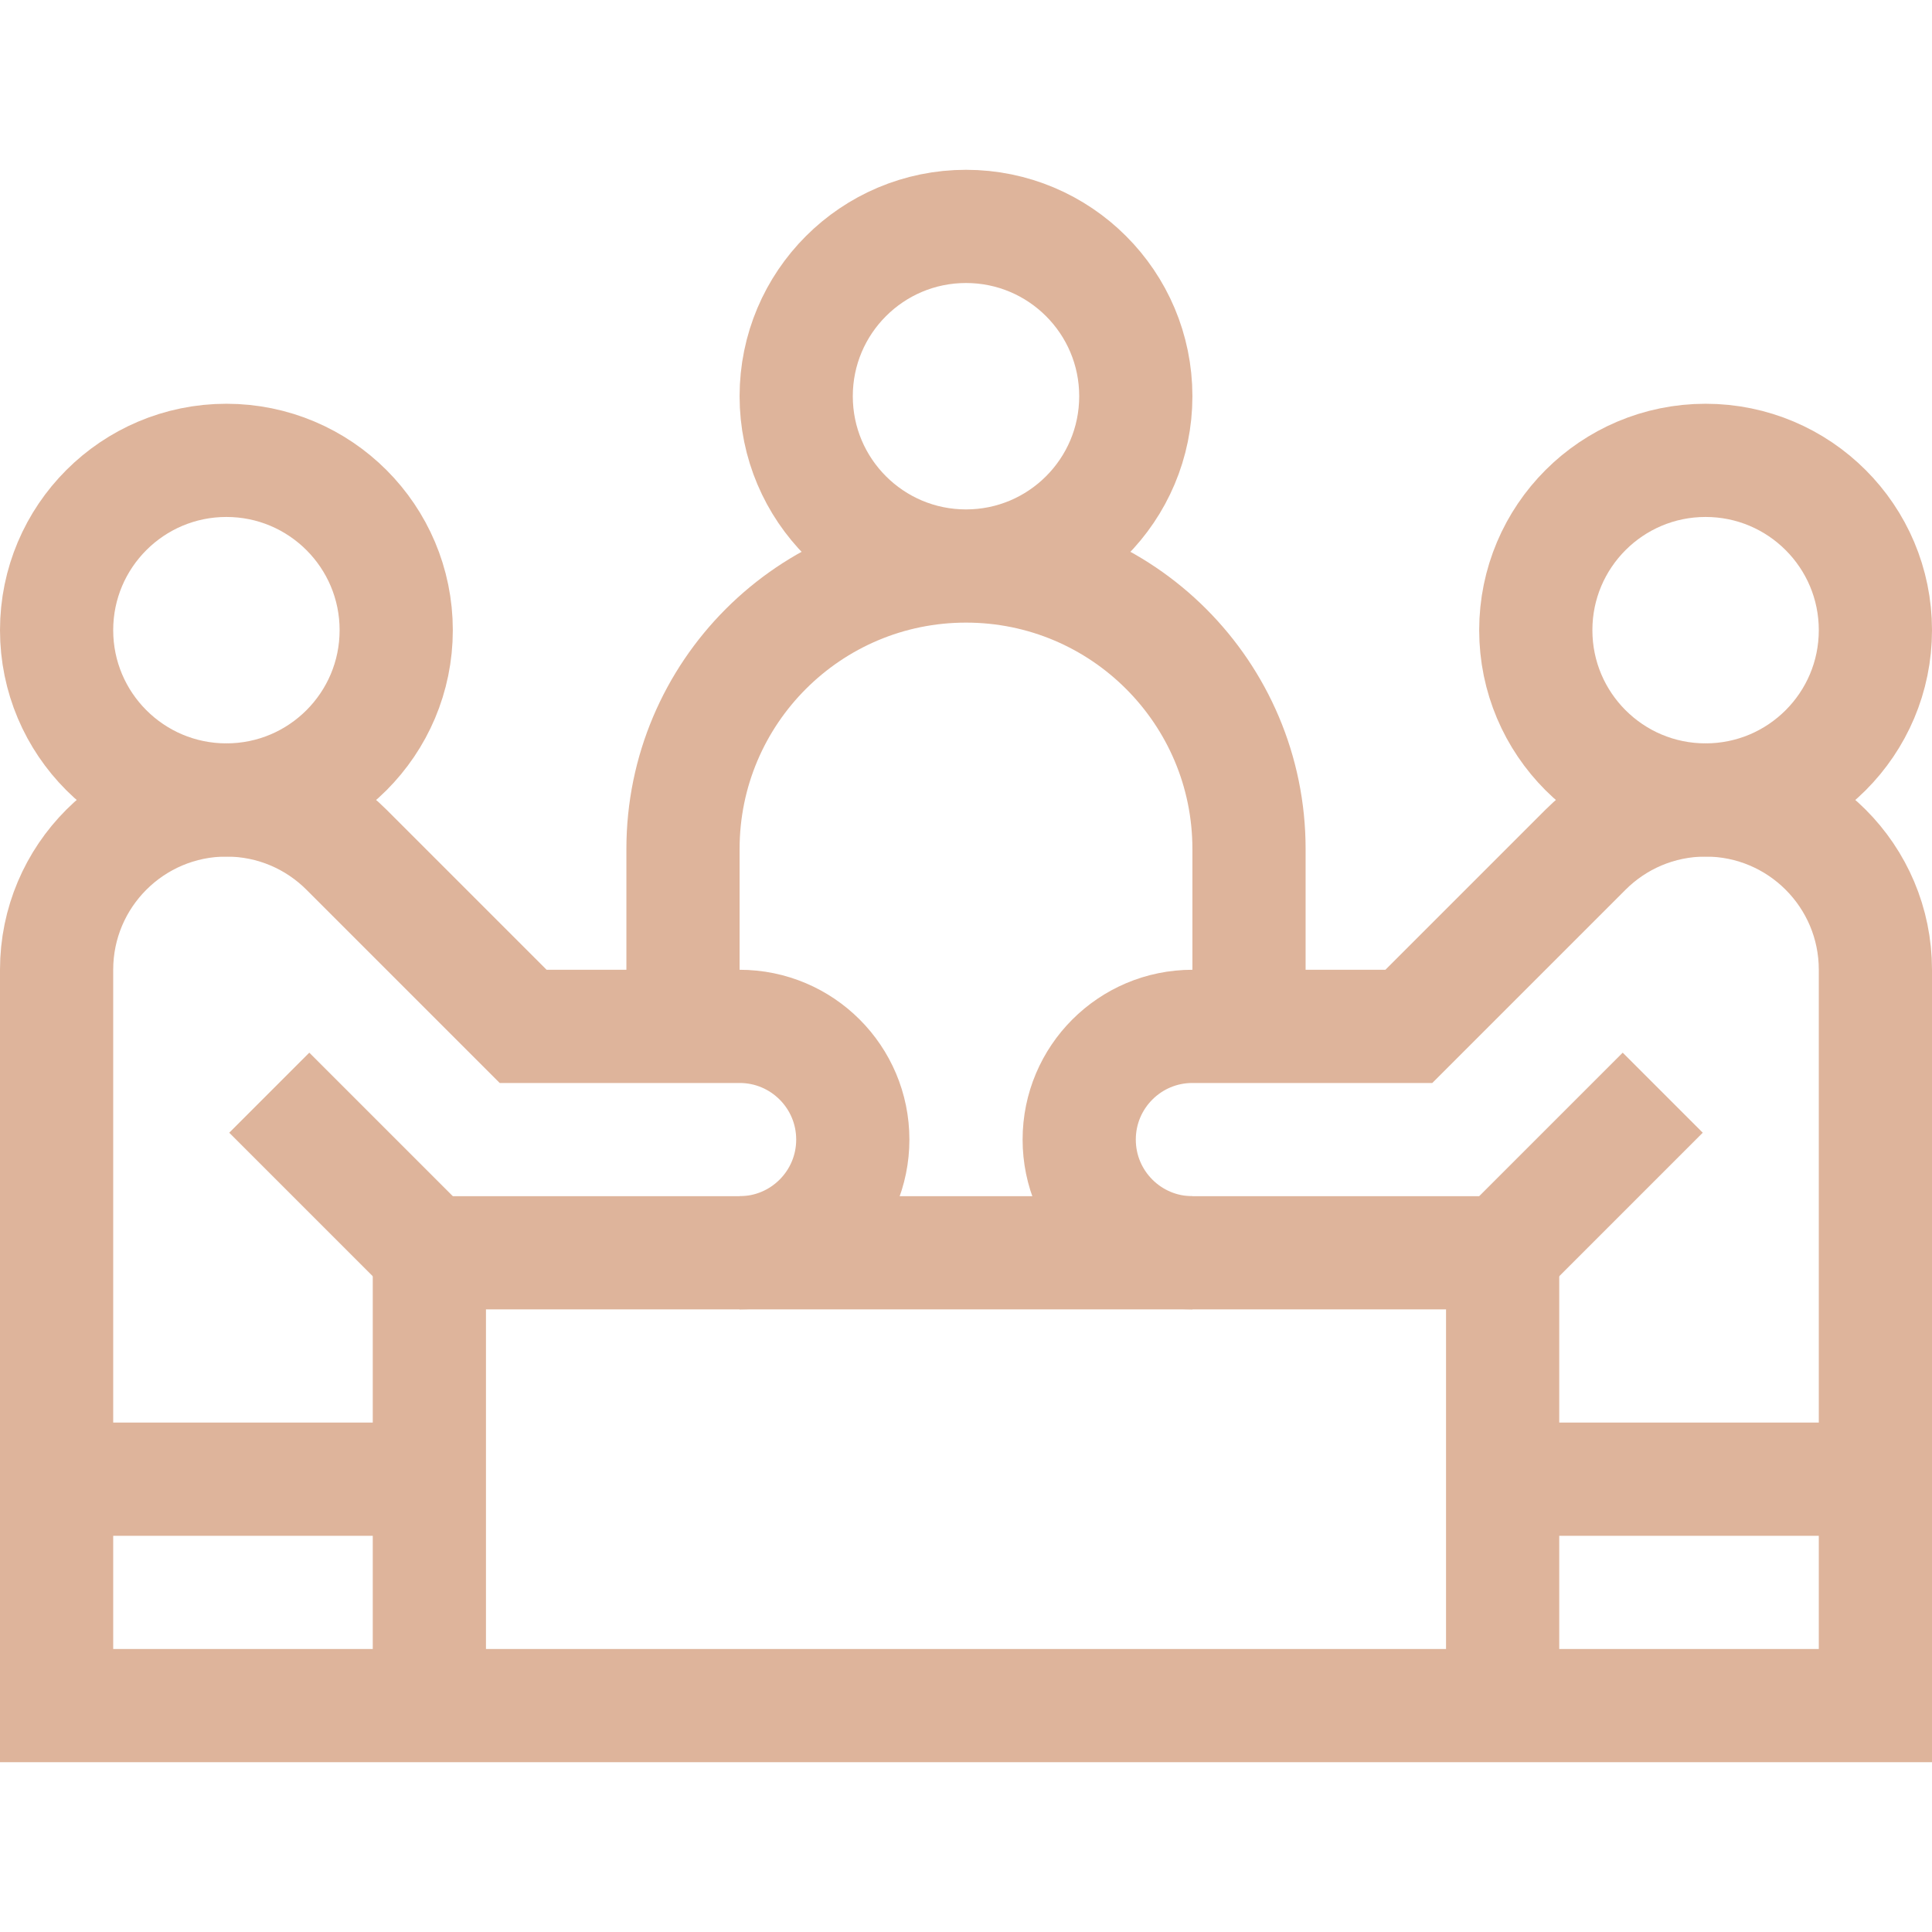
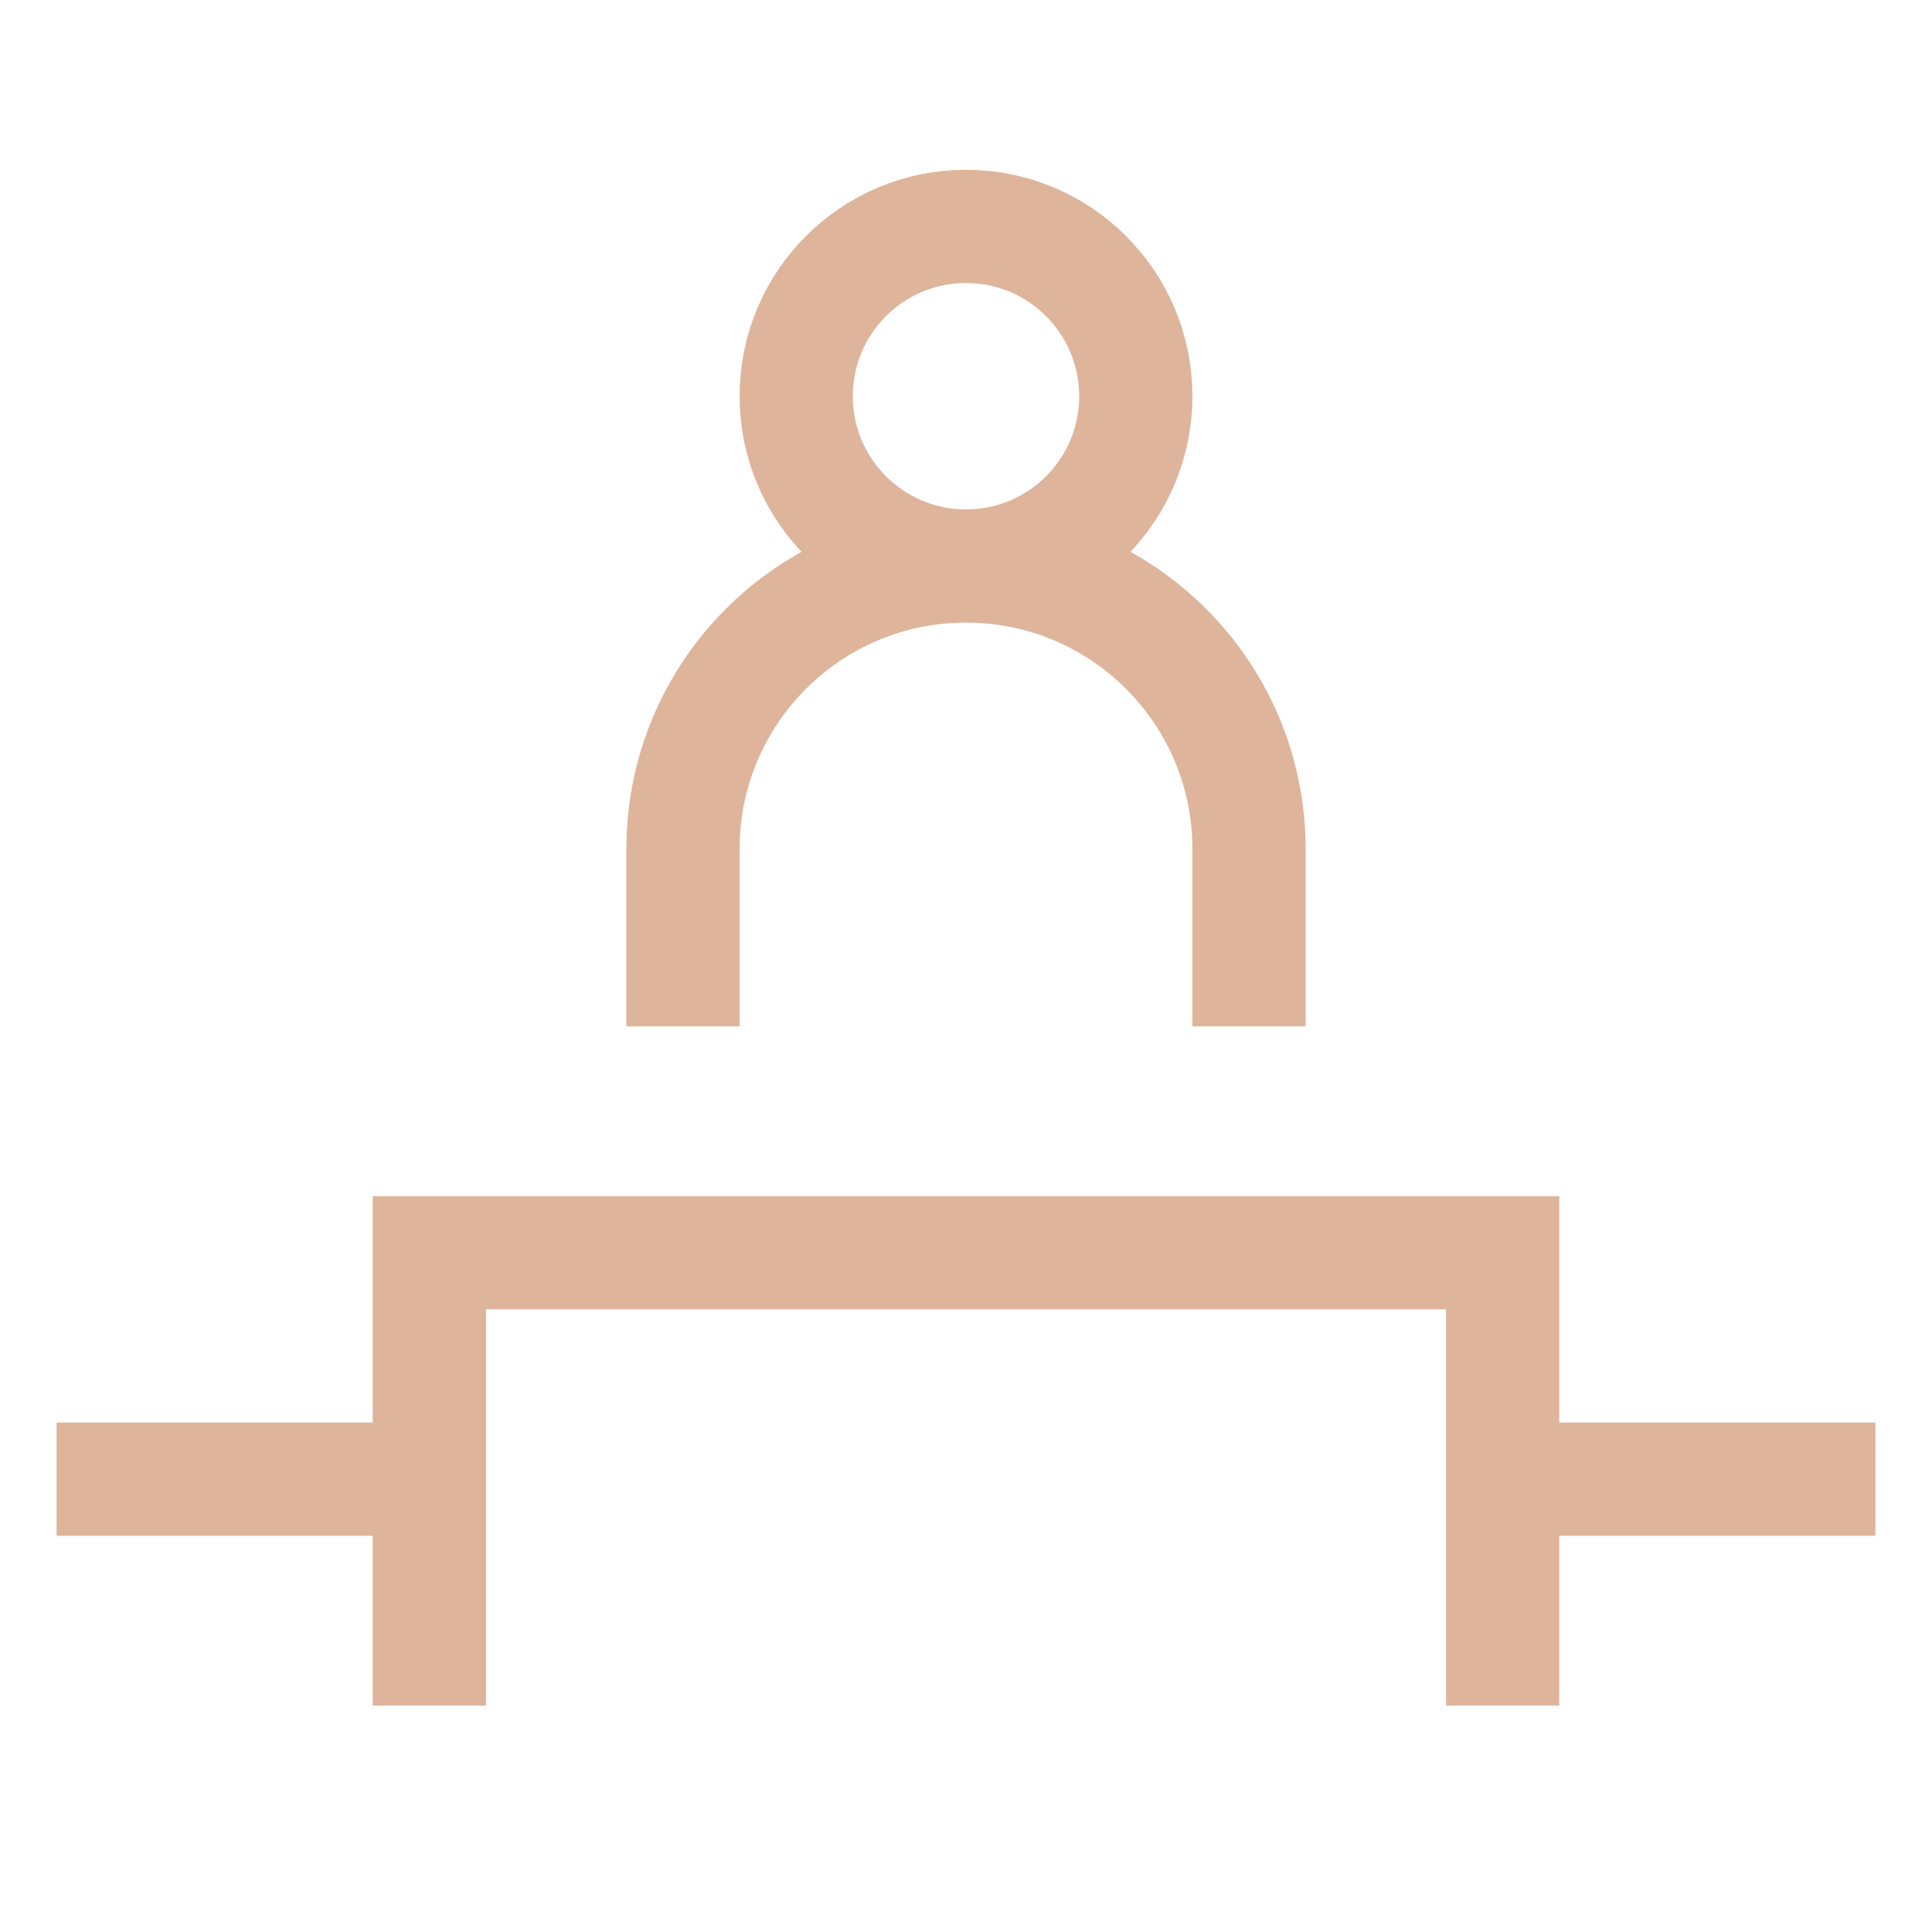
<svg xmlns="http://www.w3.org/2000/svg" version="1.1" width="512" height="512" x="0" y="0" viewBox="0 0 512 512" style="enable-background:new 0 0 512 512" xml:space="preserve">
  <g>
-     <circle cx="60" cy="167" r="45" style="stroke-width:30;stroke-miterlimit:10;" fill="none" stroke="#deb49b" stroke-width="30" stroke-miterlimit="10" data-original="#000000" opacity="1" />
-     <path d="M113.786 332 71.36 289.574" style="stroke-width:30;stroke-miterlimit:10;" fill="none" stroke="#deb49b" stroke-width="30" stroke-miterlimit="10" data-original="#000000" opacity="1" />
-     <circle cx="452" cy="167" r="45" style="stroke-width:30;stroke-miterlimit:10;" fill="none" stroke="#deb49b" stroke-width="30" stroke-miterlimit="10" data-original="#000000" opacity="1" />
-     <path d="m398.214 332 42.426-42.426M196 332c16.569 0 30-13.431 30-30s-13.431-30-30-30h-57.36l-46.81-46.809C83.686 217.041 72.432 212 60 212c-24.853 0-45 20.147-45 45v195h482V257c0-24.853-20.147-45-45-45-12.432 0-23.686 5.041-31.83 13.191L373.36 272H316c-16.569 0-30 13.431-30 30s13.431 30 30 30" style="stroke-width:30;stroke-miterlimit:10;" fill="none" stroke="#deb49b" stroke-width="30" stroke-miterlimit="10" data-original="#000000" opacity="1" />
    <path d="M398.214 452V332H113.786v120M15 392h98.786M398.214 392H497M301 105c0 24.853-20.147 45-45 45s-45-20.147-45-45 20.147-45 45-45 45 20.147 45 45zM331 272v-47c0-41.421-33.579-75-75-75s-75 33.579-75 75v47" style="stroke-width:30;stroke-miterlimit:10;" fill="none" stroke="#deb49b" stroke-width="30" stroke-miterlimit="10" data-original="#000000" opacity="1" />
  </g>
</svg>